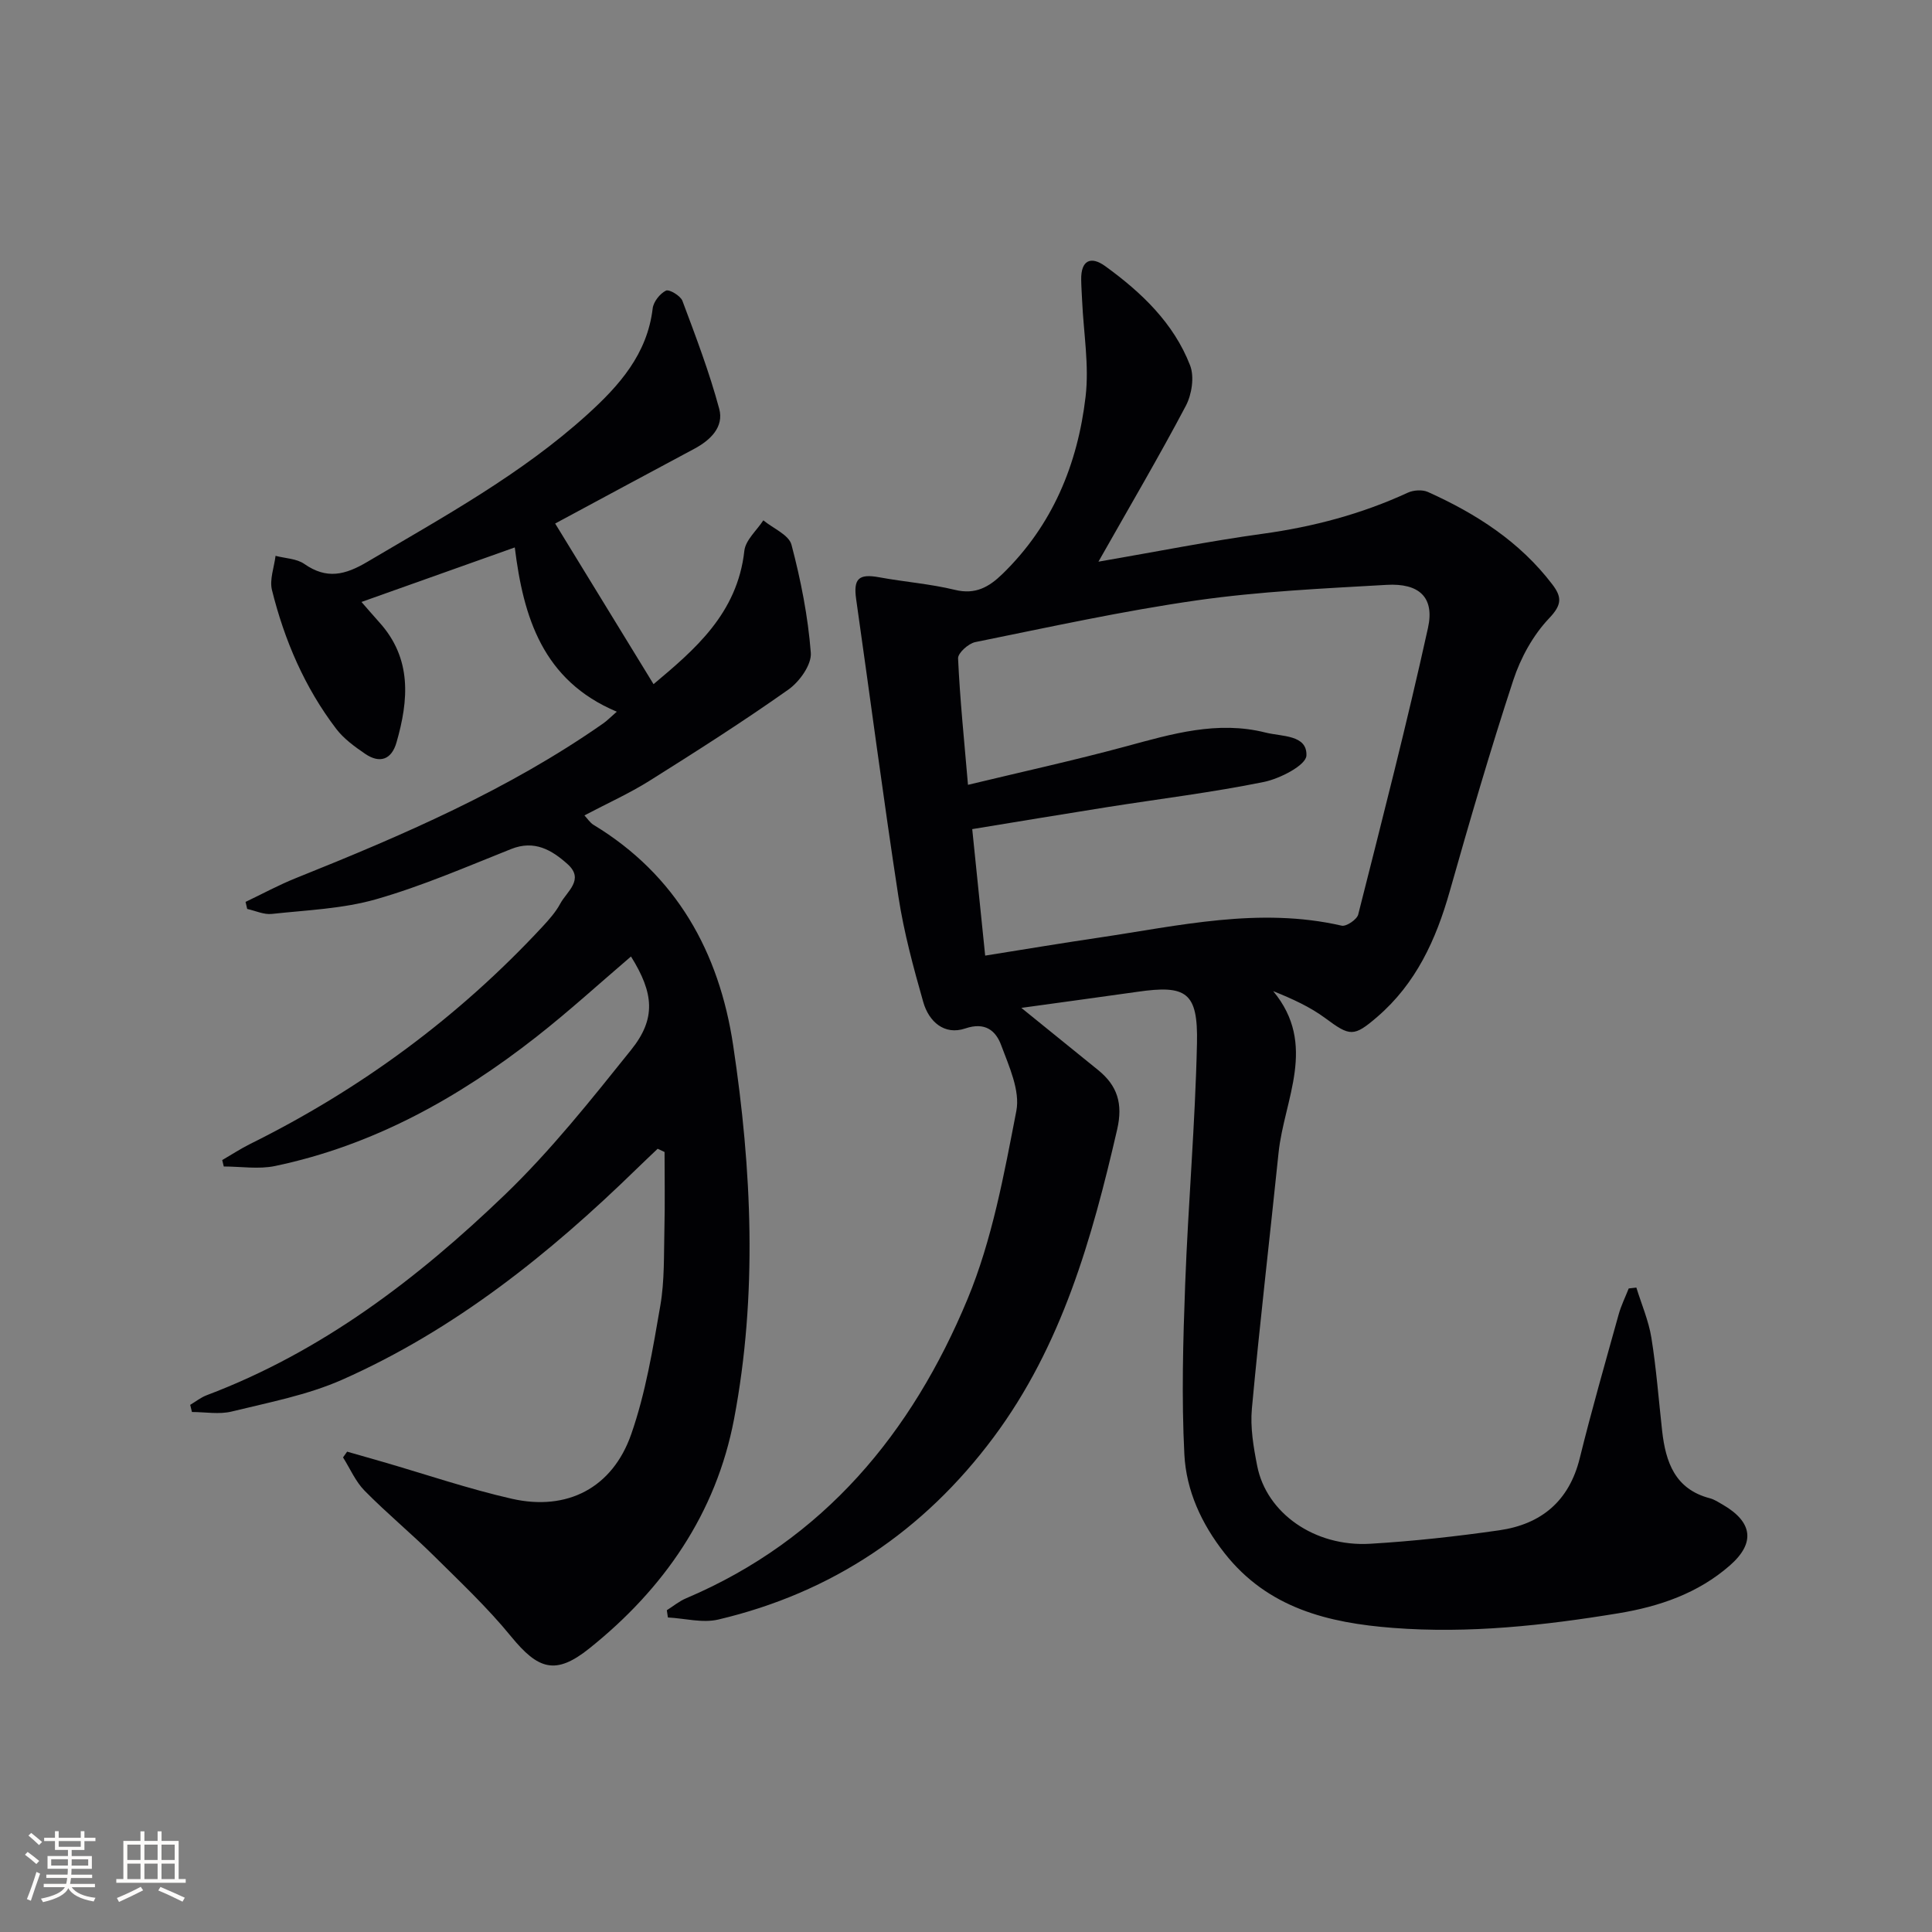
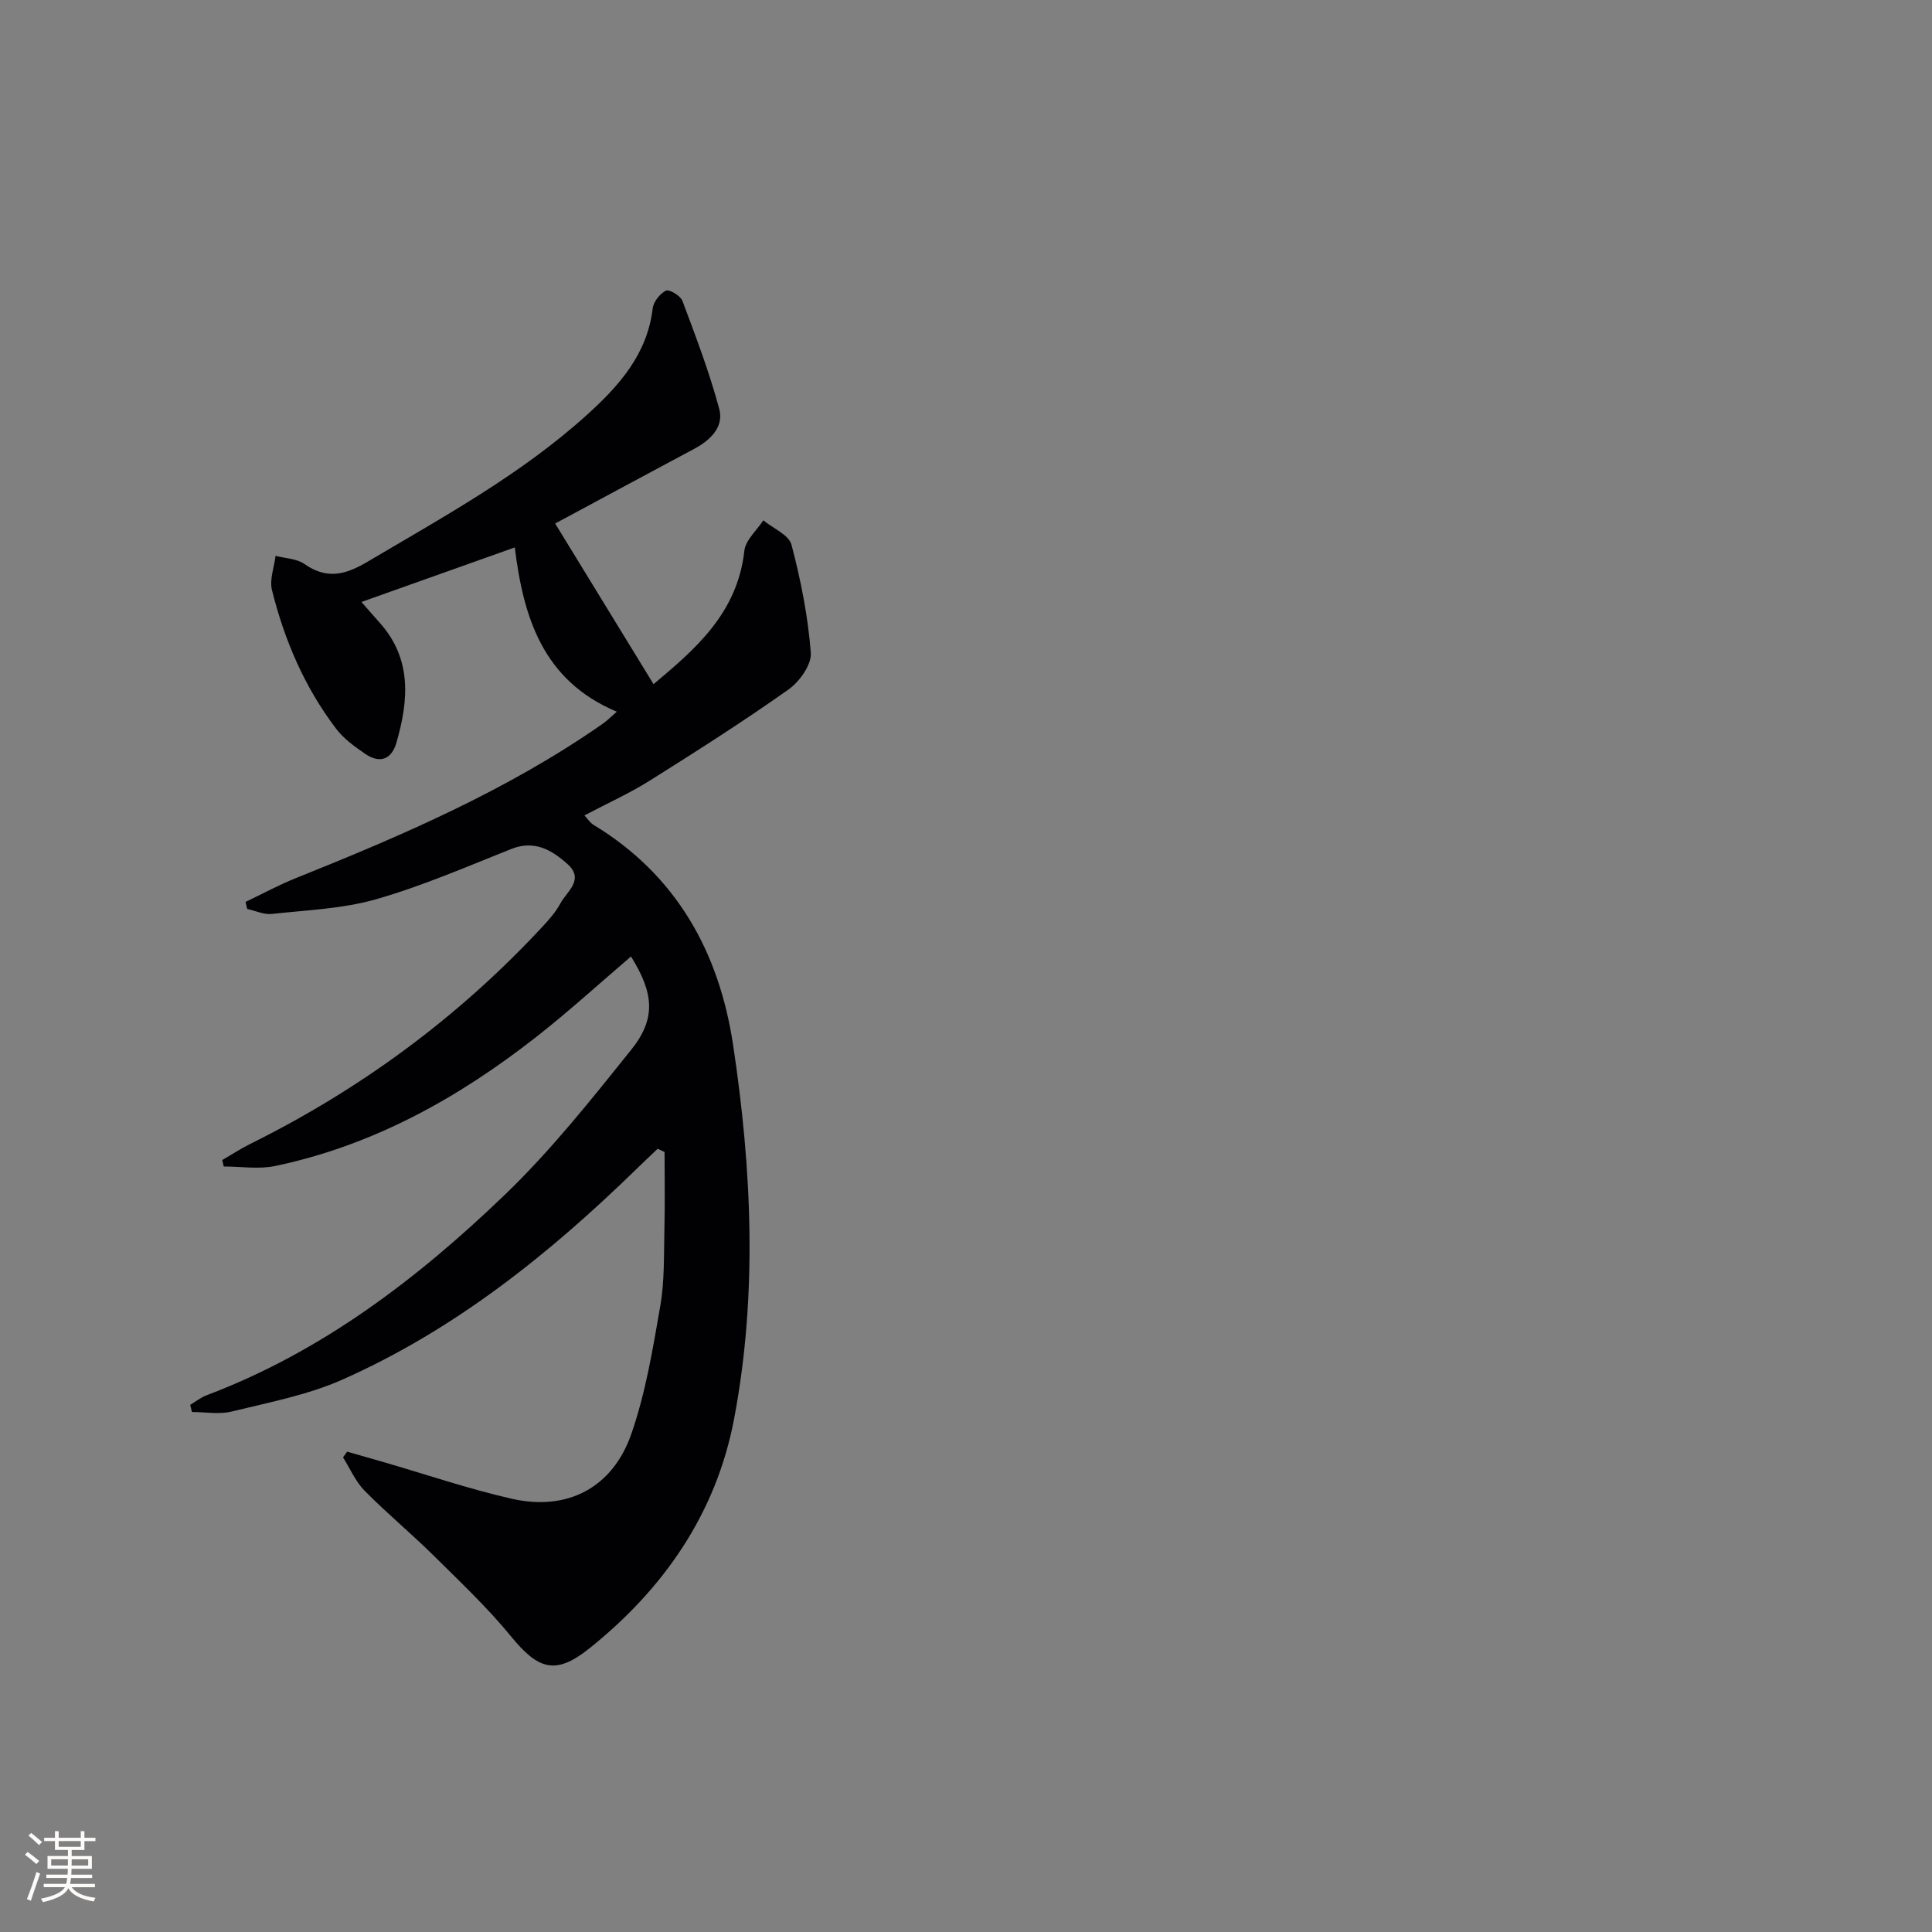
<svg xmlns="http://www.w3.org/2000/svg" enable-background="new 0 0 400 400" viewBox="0 0 400 400">
  <rect x="0" y="0" width="400" height="400" fill="#808080" stroke="none" />
-   <path d="m211.46 208.67c5.85 4.74 10.87 8.8 15.89 12.87 4 3.24 5.17 6.96 3.95 12.29-5.22 22.62-11.45 44.77-25.6 63.76-14.46 19.4-33.42 32.16-56.99 37.72-3.26.77-6.95-.25-10.43-.43-.07-.5-.14-1-.22-1.5 1.32-.83 2.56-1.87 3.99-2.47 28.53-12.11 46.77-34.27 58.28-61.98 5.09-12.27 7.54-25.76 10.09-38.91.82-4.21-1.51-9.25-3.14-13.63-1.09-2.94-3.26-4.88-7.43-3.46-4.35 1.47-7.55-1.43-8.7-5.47-2.04-7.16-4-14.41-5.13-21.75-3.15-20.51-5.83-41.09-8.76-61.64-.61-4.27.53-5.33 4.77-4.55 5.22.96 10.57 1.36 15.71 2.61 4.2 1.02 7.01-.58 9.78-3.27 10.39-10.08 15.6-22.73 17.24-36.74.76-6.46-.41-13.15-.71-19.73-.07-1.5-.18-2.99-.2-4.49-.07-3.99 1.97-4.97 4.97-2.8 7.48 5.42 14.18 11.77 17.58 20.56.91 2.36.35 6-.88 8.35-5.57 10.55-11.62 20.83-18.1 32.28 12.18-2.1 23.05-4.27 34.02-5.78 10.46-1.44 20.46-4.09 30.04-8.51 1.18-.54 3.01-.66 4.16-.14 9.96 4.48 18.99 10.26 25.74 19.12 2.01 2.64 2.03 4.22-.66 7.04-3.31 3.48-5.88 8.16-7.4 12.77-4.76 14.49-9.03 29.16-13.19 43.83-2.83 9.96-6.97 19.01-14.98 25.91-4.88 4.2-5.65 4.06-10.76.27-3.13-2.32-6.77-3.98-10.79-5.6 9.23 11.12 2.26 22.39 1.11 33.49-1.82 17.65-3.89 35.27-5.52 52.94-.36 3.9.33 7.98 1.1 11.87 1.92 9.78 11.9 16.8 23.39 16.12 8.94-.53 17.87-1.52 26.73-2.79 8.66-1.25 14.46-6.01 16.66-14.92 2.46-9.97 5.3-19.85 8.05-29.75.51-1.85 1.38-3.6 2.09-5.4.53-.06 1.05-.12 1.58-.18 1.07 3.46 2.54 6.85 3.11 10.38 1.03 6.39 1.51 12.87 2.23 19.31.73 6.45 2.66 12.05 9.88 13.93.94.25 1.81.83 2.68 1.33 6.18 3.59 6.79 7.92 1.45 12.59-6.57 5.75-14.56 8.49-23.05 9.89-15.46 2.54-31 4.24-46.68 3.03-13.36-1.03-25.9-4.06-34.86-15.45-4.81-6.11-7.96-12.99-8.34-20.47-.6-11.74-.27-23.55.17-35.31.62-16.61 2.08-33.2 2.44-49.81.23-10.59-2.2-12.13-12.38-10.65-7.7 1.1-15.38 2.12-23.98 3.32zm-11.05-46.18c11.25-2.71 22.06-5.08 32.74-7.97 9.51-2.58 18.91-5.36 28.87-2.85 3.38.85 8.64.43 8.46 4.76-.08 2-5.48 4.79-8.83 5.47-10.7 2.17-21.58 3.5-32.37 5.2-9.27 1.47-18.53 3.01-27.99 4.56.91 8.86 1.78 17.36 2.68 26.19 8.35-1.33 15.86-2.59 23.39-3.7 16.71-2.47 33.35-6.42 50.42-2.5.95.22 3.15-1.27 3.42-2.3 4.99-19.74 10.07-39.47 14.45-59.35 1.4-6.34-1.83-9.3-8.58-8.91-13.1.75-26.25 1.35-39.22 3.2-15.41 2.2-30.66 5.56-45.93 8.65-1.42.29-3.62 2.27-3.56 3.38.38 8.41 1.25 16.81 2.05 26.17z" fill="#010104" />
  <path d="m50.84 186.73c3.48-1.66 6.88-3.51 10.45-4.94 22.1-8.86 43.93-18.26 63.58-32 .78-.54 1.45-1.24 2.83-2.44-15.37-6.46-19.34-19.62-21.12-34.01-10.7 3.81-21.05 7.49-31.74 11.29 1.14 1.3 2.4 2.78 3.7 4.22 6.77 7.5 6.08 16.08 3.55 24.87-1.02 3.56-3.46 4.42-6.49 2.35-2.17-1.48-4.42-3.11-5.99-5.17-6.53-8.57-10.72-18.34-13.3-28.73-.54-2.17.45-4.71.74-7.09 2.01.53 4.36.56 5.96 1.68 4.63 3.23 8.43 2.3 13.07-.45 15.75-9.32 31.84-18.1 45.51-30.48 6.6-5.98 12.42-12.5 13.54-21.97.16-1.38 1.5-3.07 2.75-3.69.66-.33 3.01 1.06 3.41 2.12 2.76 7.37 5.58 14.77 7.62 22.36 1 3.73-1.79 6.46-5.15 8.26-9.8 5.23-19.57 10.51-28.82 15.48 6.76 11.04 13.47 22 20.37 33.26 8.4-7.07 17.36-14.55 18.8-27.62.25-2.22 2.57-4.21 3.93-6.3 2.02 1.67 5.29 3 5.83 5.06 1.93 7.31 3.42 14.84 4 22.36.19 2.46-2.34 5.99-4.63 7.61-9.35 6.61-19.03 12.78-28.73 18.87-4.2 2.64-8.77 4.69-13.51 7.19.64.68 1.15 1.51 1.89 1.96 17.2 10.42 26.01 26.39 28.9 45.62 3.87 25.73 5.07 51.67.19 77.39-3.71 19.54-14.55 35.17-29.98 47.51-6.97 5.57-10.56 4.39-16.19-2.49-4.9-6-10.6-11.36-16.12-16.83-4.62-4.56-9.64-8.71-14.19-13.33-1.89-1.91-3.01-4.58-4.48-6.91.28-.4.57-.8.85-1.19 2.46.7 4.92 1.4 7.37 2.11 8.91 2.58 17.73 5.6 26.76 7.65 11.4 2.58 20.8-2.23 24.69-13.38 2.98-8.53 4.47-17.65 6.02-26.6.9-5.2.72-10.61.85-15.92.13-5.3.03-10.6.03-15.9-.48-.22-.95-.45-1.43-.67-1.46 1.39-2.92 2.77-4.36 4.17-18.11 17.65-37.7 33.34-60.97 43.65-7.19 3.18-15.15 4.69-22.85 6.58-2.6.64-5.48.1-8.24.1-.12-.49-.24-.99-.36-1.48 1.14-.68 2.21-1.54 3.43-2 23.82-8.99 43.63-24.12 61.69-41.48 9.54-9.17 17.87-19.67 26.18-30.03 5.18-6.46 4.71-11.71-.04-19.32-6.54 5.59-12.88 11.38-19.62 16.66-16.14 12.65-33.79 22.47-54.07 26.72-3.4.71-7.07.1-10.62.1-.11-.44-.22-.88-.32-1.33 1.93-1.12 3.8-2.35 5.79-3.34 22.9-11.35 43.15-26.27 60.54-45.01 1.35-1.46 2.72-3 3.65-4.73 1.35-2.53 5.1-4.99 1.51-8.2-3.24-2.9-6.83-5.05-11.67-3.12-9.24 3.68-18.43 7.67-27.96 10.4-6.93 1.98-14.36 2.25-21.6 3.04-1.64.18-3.39-.66-5.09-1.03-.11-.47-.22-.97-.34-1.46z" fill="#010104" />
  <g fill="#fcfbfa">
    <path d="m5.17 384 .55-.58c.85.61 1.65 1.24 2.4 1.87l-.59.64c-.83-.73-1.62-1.38-2.36-1.93m1.22 9.53-.82-.34c.71-1.76 1.37-3.64 1.98-5.63.24.13.5.25.76.36-.6 1.67-1.24 3.54-1.92 5.61m-.5-13.5.57-.54c.56.44 1.31 1.06 2.26 1.87l-.64.64c-.68-.66-1.41-1.32-2.19-1.97m3.25.46h2.24v-1.36h.77v1.36h4.57v-1.36h.76v1.36h2.28v.69h-2.28v1.84h-2.64v1.26h4.18v2.64h-4.21c0 .45-.02.86-.05 1.21h4.32v.69h-4.38c-.04.34-.1.75-.19 1.22h5.15v.69h-4.82c.87 1.19 2.51 1.92 4.93 2.19-.17.31-.3.57-.37.76-2.77-.49-4.52-1.41-5.26-2.76-.56 1.26-2.3 2.23-5.24 2.9-.12-.25-.26-.48-.43-.72 2.73-.55 4.38-1.34 4.96-2.38h-4.38v-.69h4.65c.1-.38.17-.79.21-1.22h-4.32v-.69h4.4c.03-.34.05-.75.05-1.21h-4.2v-2.64h4.23v-1.26h-2.69v-1.84h-2.24zm1.46 4.46v1.29h3.45c.01-.4.02-.57.01-.53v-.32-.45h-3.46zm1.55-2.59h4.57v-1.19h-4.57zm6.11 2.59h-3.42v.77c-.01.19-.01.37-.02.53h3.44z" />
-     <path d="m32.63 379.16h.82v1.98h3.54v7.89h1.46v.78h-14.37v-.78h1.46v-7.89h3.54v-1.98h.82v1.98h2.73zm-3.49 11.48.5.73c-1.61.82-3.28 1.63-5 2.41-.13-.27-.28-.55-.44-.82 1.75-.72 3.4-1.49 4.94-2.32m-2.78-5.55h2.73v-3.18h-2.73zm0 3.95h2.73v-3.2h-2.73zm3.54-3.95h2.73v-3.18h-2.73zm0 3.95h2.73v-3.2h-2.73zm7.89 4.68c-1.84-.92-3.51-1.7-5.02-2.32l.45-.73c1.89.8 3.57 1.55 5.04 2.23zm-1.62-11.81h-2.73v3.18h2.73zm-2.73 7.13h2.73v-3.2h-2.73z" />
  </g>
</svg>